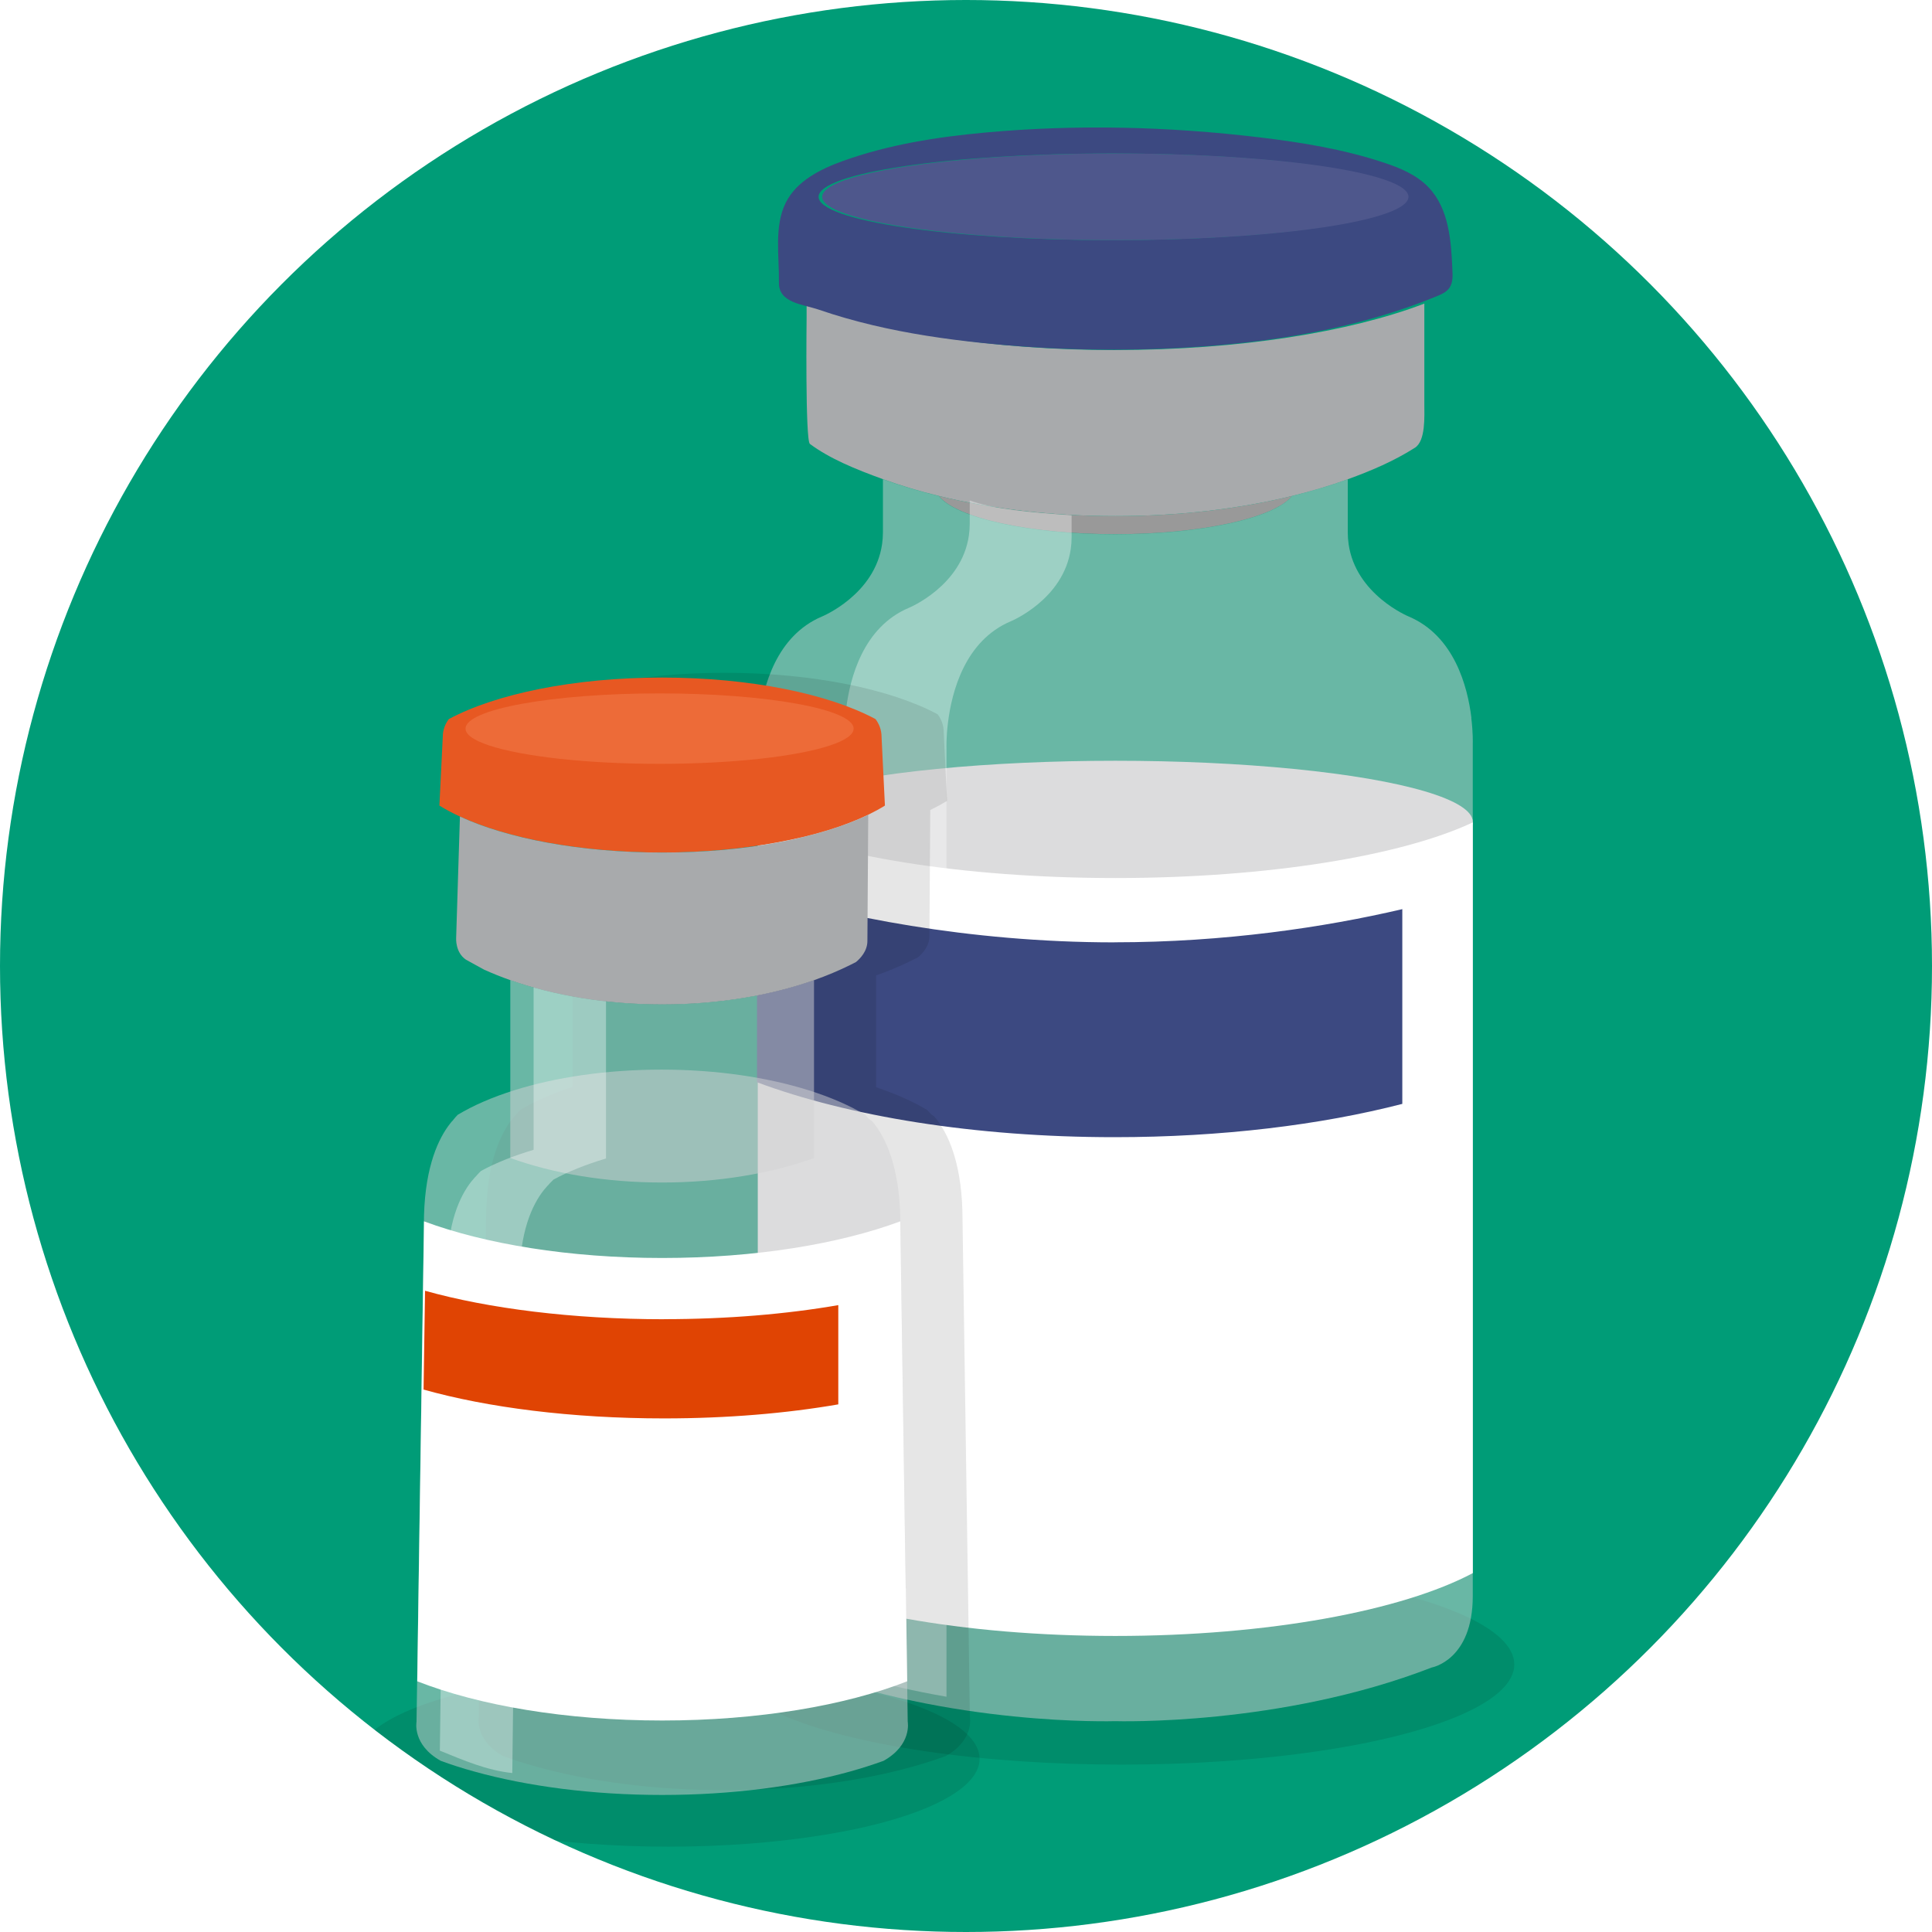
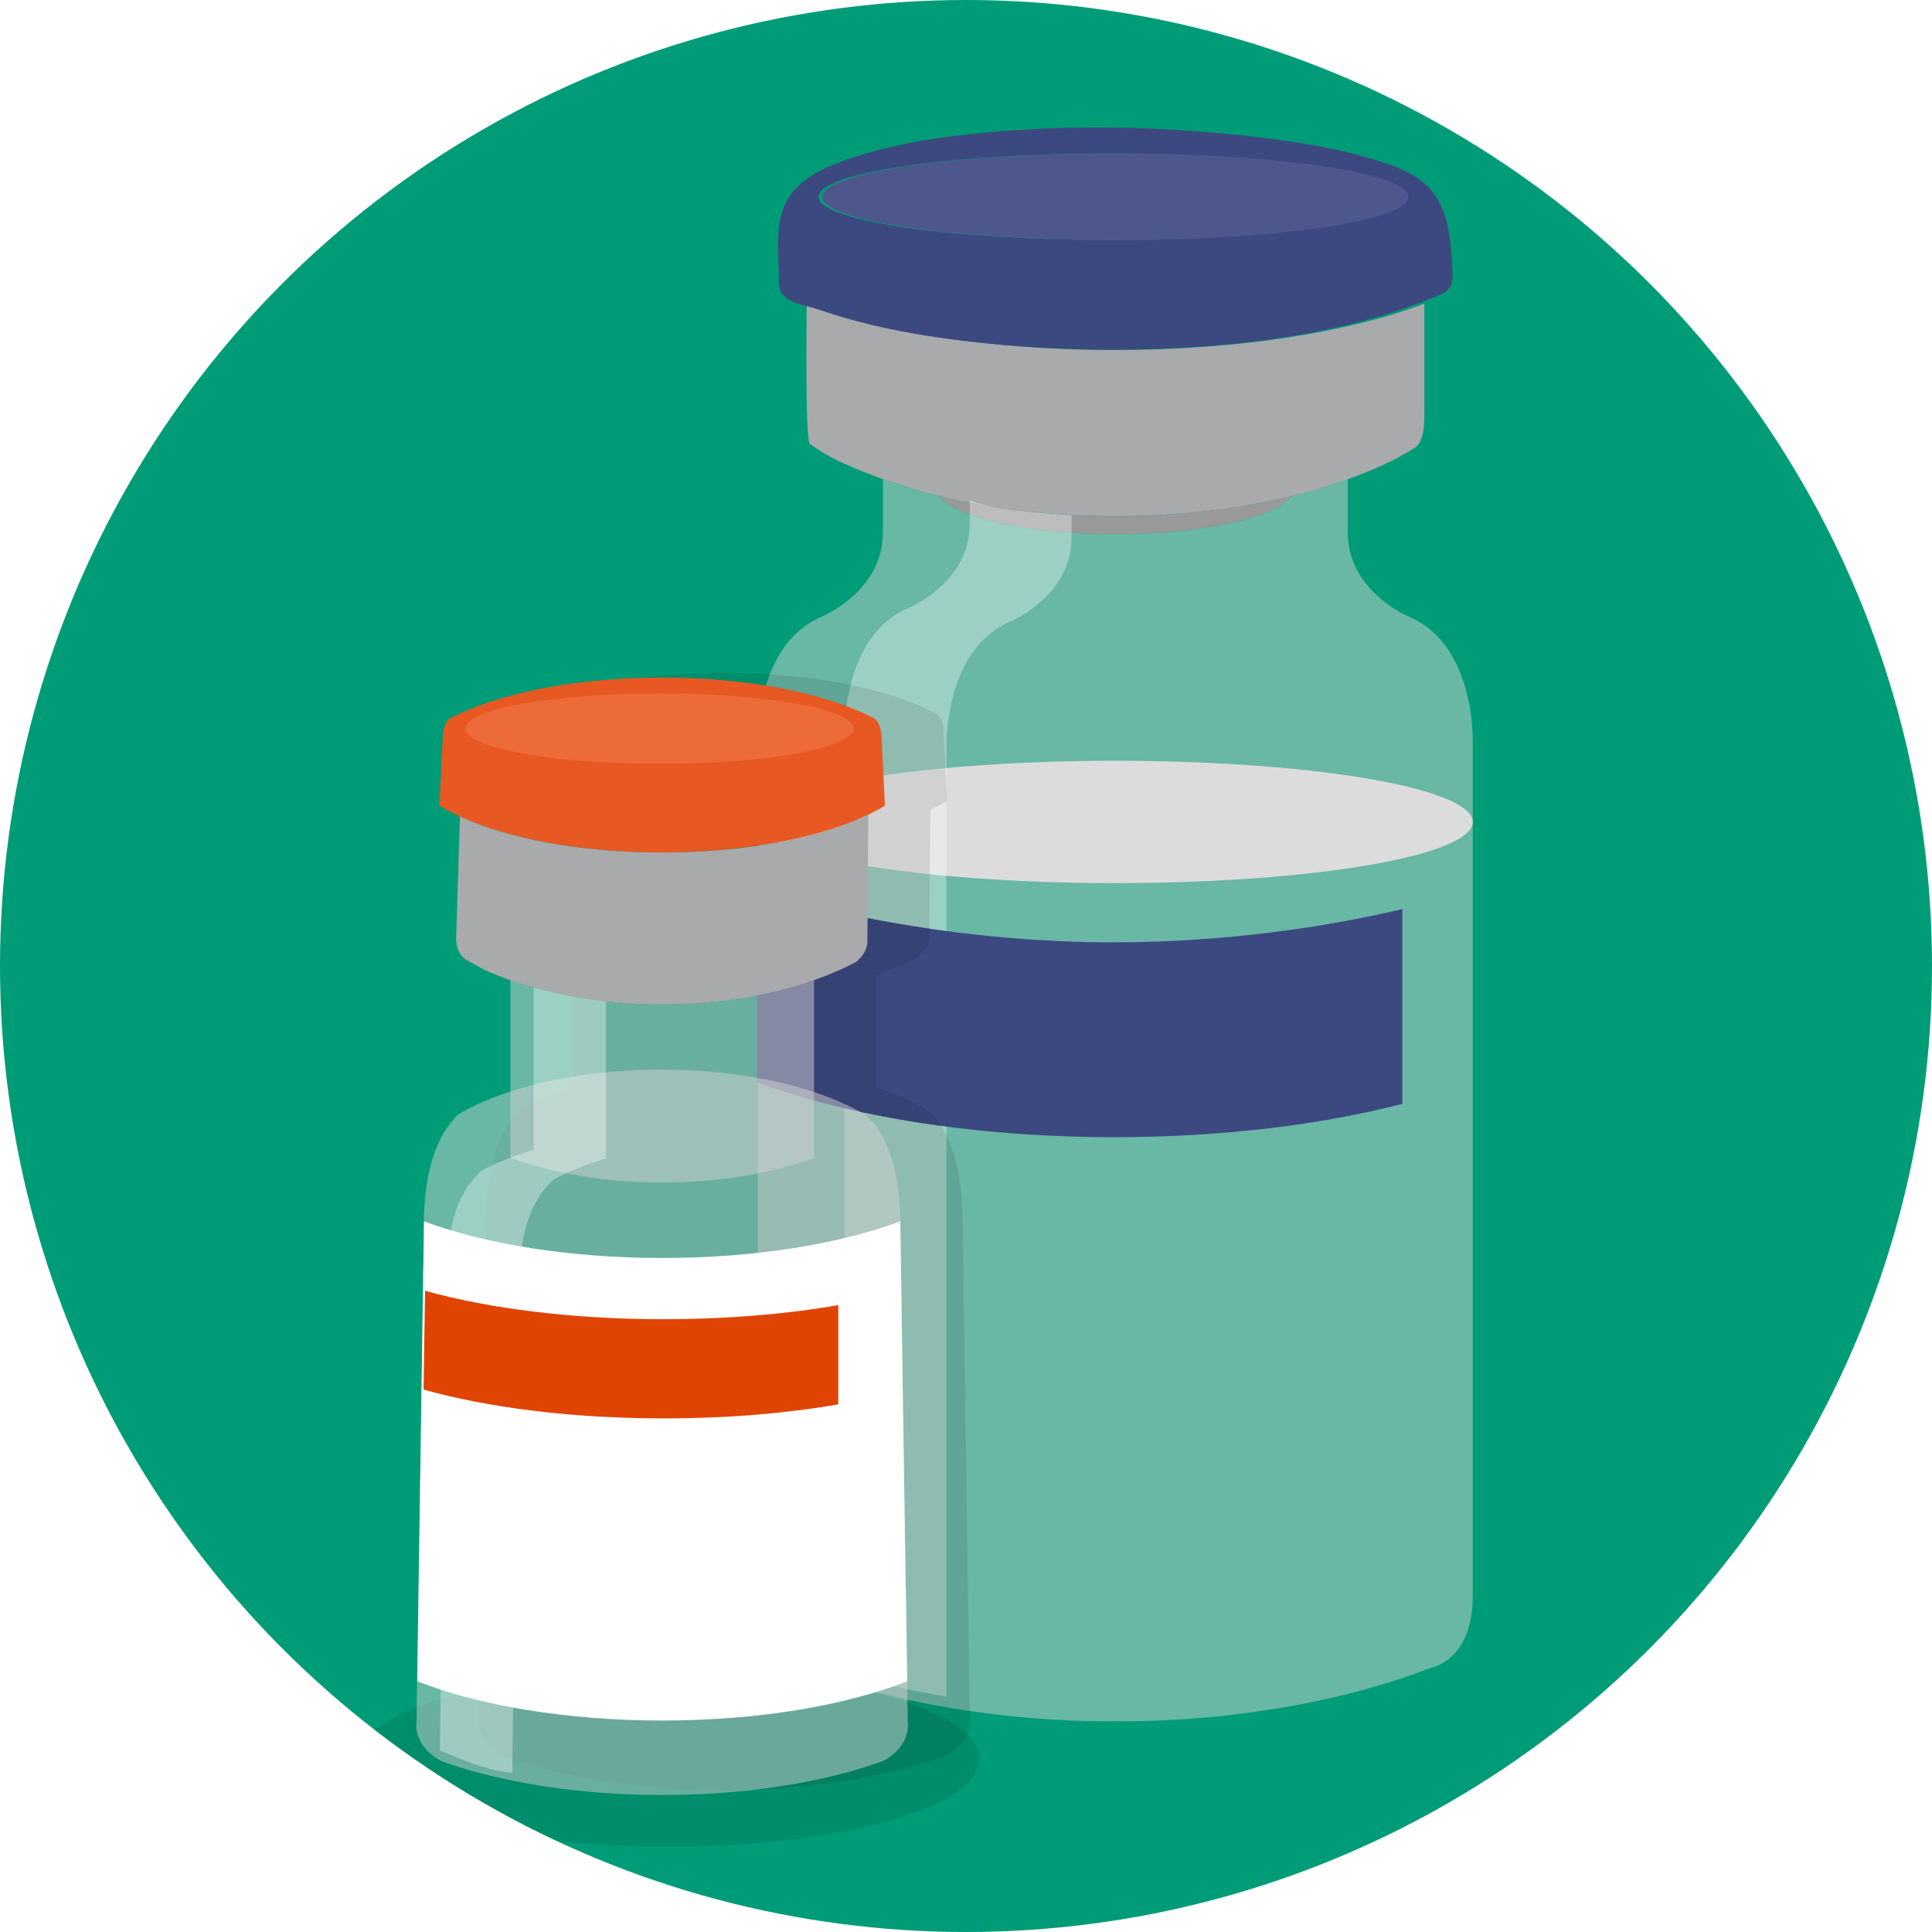
<svg xmlns="http://www.w3.org/2000/svg" preserveAspectRatio="xMidYMid slice" width="200px" height="200px" id="Layer_1" viewBox="0 0 300 300">
  <defs>
    <style>.cls-1,.cls-2{fill:#fff;}.cls-3{fill:#e75822;}.cls-4{fill:#a8aaac;}.cls-5{fill:#3c4981;}.cls-6{fill:#ed6b38;}.cls-7{fill:#e6e6e6;}.cls-8{fill:#e04403;}.cls-9{stroke:#3c4981;stroke-miterlimit:10;stroke-width:.41px;}.cls-9,.cls-10{fill:none;}.cls-11{opacity:.1;}.cls-12{clip-path:url(#clippath);}.cls-2{opacity:.35;}.cls-13{fill:#999;}.cls-14{fill:#4e578c;}.cls-15{fill:#009c77;}.cls-16{fill:#d2d3d4;opacity:.5;}</style>
    <clipPath id="clippath">
      <circle class="cls-10" cx="150" cy="150" r="150" />
    </clipPath>
  </defs>
  <g class="cls-12">
    <rect class="cls-15" x="-2.53" y="-1.67" width="303.33" height="303.33" />
    <ellipse class="cls-11" cx="103.79" cy="273.11" rx="48.32" ry="13.64" />
-     <ellipse class="cls-11" cx="174.14" cy="258.46" rx="61" ry="15.55" />
    <ellipse class="cls-7" cx="173.18" cy="127.63" rx="55.52" ry="9.5" />
    <path class="cls-13" d="m145.77,77.01c2.68,3.39,13.94,5.94,27.43,5.94s24.75-2.55,27.43-5.94c-8.16,2-17.5,3.13-27.43,3.13s-19.26-1.13-27.43-3.13Z" />
    <path class="cls-4" d="m173.2,54.36c-19.22,0-36.42-2.8-47.95-7.21v2.14s-.23,19.09.51,19.64c3.05,2.27,7.02,3.91,11.36,5.48,2.7.98,5.59,1.85,8.66,2.6,8.16,2,17.5,3.13,27.43,3.13s19.26-1.13,27.43-3.13c3.06-.75,5.96-1.62,8.66-2.6,3.6-1.3,7.16-2.82,10.4-4.88,1.7-1.08,1.47-4.9,1.47-6.88v-15.51c-11.53,4.41-28.73,7.21-47.95,7.21Z" />
    <path class="cls-5" d="m225.53,43.25c.04-.41.02-.83,0-1.23-.18-4.58-.53-9.61-3.7-12.93-1.85-1.94-4.43-3.01-6.98-3.85-6.23-2.07-12.75-3.13-19.27-3.91-14.12-1.69-28.41-2.05-42.57-.75-7.53.69-15.07,1.87-22.18,4.44-3.49,1.26-7.11,3.09-8.79,6.4-1.88,3.72-1.02,8.42-1.09,12.44-.06,3.2,3.7,3.37,6.24,4.24,2.73.94,5.5,1.72,8.31,2.39,5.52,1.31,11.15,2.15,16.79,2.74,10.67,1.12,21.43,1.36,32.14.72,13.19-.78,26.42-2.93,38.65-7.94.75-.31,1.53-.65,1.99-1.32.29-.42.42-.92.46-1.44Zm-52.9-5.96c-25.14,0-45.52-3.01-45.52-6.73s20.38-6.73,45.52-6.73,45.52,3.01,45.52,6.73-20.38,6.73-45.52,6.73Z" />
    <ellipse class="cls-14" cx="173.19" cy="30.56" rx="45.52" ry="6.73" />
    <path class="cls-16" d="m228.48,111.47c-.59-4.84-2.65-12.75-9.76-15.75,0,0-8.19-3.37-9.31-11.24-.08-.58-.13-1.18-.13-1.8v-8.26c-2.7.98-5.59,1.85-8.66,2.6-2.68,3.39-13.94,5.94-27.43,5.94s-24.75-2.55-27.43-5.94c-3.06-.75-5.96-1.62-8.66-2.6v8.26c0,.63-.05,1.23-.13,1.8-1.12,7.87-9.31,11.24-9.31,11.24-7.11,2.99-9.17,10.91-9.76,15.75-.29,2.34-.23,3.96-.23,3.96v132.4c0,9.99,6.38,11.1,6.38,11.1,23.54,9.14,49.02,8.33,49.13,8.33.11,0,25.58.81,49.13-8.33,0,0,6.38-1.11,6.38-11.1V115.43s.06-1.62-.23-3.96Z" />
-     <path class="cls-1" d="m173.19,136.34c-23.78,0-44.53-3.48-55.51-8.64v116.57c10.98,5.83,31.73,9.76,55.51,9.76s44.53-3.93,55.51-9.76v-116.57c-10.98,5.16-31.73,8.64-55.51,8.64Z" />
    <path class="cls-2" d="m146.97,245.76V116.18s-.06-1.62.23-3.96c.59-4.84,2.65-12.75,9.76-15.75,0,0,8.19-3.37,9.31-11.24.08-.58.13-1.18.13-1.8v-3.42c-6.44-.43-12.01-.92-15.82-2.3v3.63c0,.63-.05,1.23-.13,1.8-1.12,7.87-9.31,11.24-9.31,11.24-7.11,2.99-9.17,10.91-9.76,15.75-.29,2.34-.23,3.96-.23,3.96v145.65c5.43,1.67,10.81,2.86,15.82,3.73v-17.7Z" />
    <path class="cls-5" d="m173.06,146.33c-22.79,0-42.98-4.16-55.51-8.08v29.8c14.07,5.26,33.74,8.53,55.51,8.53,16.65,0,32.06-1.91,44.69-5.17v-30.24c-12.03,2.82-27.63,5.15-44.69,5.15Z" />
    <g class="cls-11">
      <path d="m150.6,266.62l-.31-21.09-.78-52.66-.05-3.47c0-8.09-1.93-12.69-3.77-15.25-.21-.29-.42-.55-.62-.79-.16-.11-.33-.22-.49-.33-.2-.24-.4-.46-.59-.66-2.24-1.34-4.92-2.53-7.95-3.54v-17.37s0,0,0,0c2-.7,3.89-1.5,5.63-2.37.29-.15.59-.29.87-.44.65-.53,1.78-1.69,1.78-3.28l.09-13.43.02-3.59.02-2.57c-7.35,3.56-18.94,5.86-31.98,5.86h0c13.05,0,24.64-2.3,31.98-5.86.94-.46,1.81-.93,2.61-1.43l-.26-5.28-.26-5.35c0-1.15-.39-2.07-.94-2.8-7.25-3.89-19.38-6.45-33.13-6.45s-25.88,2.55-33.13,6.45c-.55.73-.94,1.65-.94,2.8l-.26,5.35-.26,5.28c.96.6,2.02,1.16,3.19,1.7,0,0,0,0,0,0l-.08,2.52-.11,3.47-.4,12.9s-.14,2.22,1.53,3.33l1.36.75,1.46.8c1.29.58,2.65,1.13,4.07,1.63,1.16.41,2.38.78,3.62,1.13h0c-1.24-.35-2.46-.72-3.62-1.13v17.31c-3.12,1.02-5.88,2.23-8.16,3.6-.2.2-.4.42-.6.67-.07.09-.15.19-.22.28-.02.01-.03.02-.05.03-.2.24-.41.5-.62.79-1.84,2.56-3.77,7.16-3.77,15.25l-.05,3.47-.78,52.66-.31,21.09s-.71,3.58,3.76,6.08c1.63.6,3.37,1.16,5.2,1.66,8.23,2.29,18.3,3.64,29.18,3.64s20.96-1.35,29.18-3.64c1.83-.51,3.56-1.07,5.2-1.66,4.46-2.5,3.75-6.08,3.75-6.08Zm-38.13-111.39c-2.99,0-5.9-.17-8.71-.49h0c2.81.31,5.72.48,8.71.48,0,0,0,0,0,0Z" />
    </g>
    <path class="cls-9" d="m102.82,107.43c-16.64,0-30.13,2.45-30.13,5.47,0,.95,1.32,1.83,3.65,2.61,5.1,1.7,15.05,2.86,26.48,2.86s21.37-1.16,26.48-2.86c2.33-.78,3.65-1.66,3.65-2.61,0-3.02-13.49-5.47-30.13-5.47Z" />
    <path class="cls-16" d="m102.82,155.95c-8.72,0-16.82-1.39-23.58-3.77v27.63c6.62,2.4,14.77,3.81,23.58,3.81s16.95-1.42,23.58-3.81v-27.63c-6.76,2.38-14.86,3.77-23.58,3.77Z" />
    <path class="cls-16" d="m140.95,267.35l-.31-21.09-.78-52.66-.05-3.47c0-8.09-1.93-12.69-3.77-15.25-.21-.29-.42-.55-.62-.79-.16-.11-.33-.22-.49-.33-.2-.24-.4-.46-.59-.66-2.44-1.46-5.4-2.74-8.76-3.8-6.43-2.02-14.32-3.21-22.87-3.21s-16.44,1.19-22.87,3.21c-3.37,1.06-6.33,2.34-8.76,3.8-.2.2-.4.42-.6.67-.07.09-.15.19-.22.28-.01.01-.03.02-.05.03-.2.24-.41.5-.62.79-1.84,2.56-3.77,7.16-3.77,15.25l-.05,3.47-.78,52.66-.31,21.09s-.71,3.58,3.76,6.08c1.63.6,3.37,1.16,5.2,1.66,8.23,2.29,18.3,3.64,29.18,3.64s20.96-1.35,29.18-3.64c1.83-.51,3.56-1.07,5.2-1.66,4.46-2.5,3.75-6.08,3.75-6.08Z" />
    <path class="cls-2" d="m87.57,153.74c-1.6-.12-3.17-.28-4.71-.47v25.27c-3.12.93-5.87,2.03-8.16,3.28-.2.18-.4.39-.6.61-.07.08-.15.17-.22.26-.01,0-.03.02-.05.03-.2.22-.41.46-.62.72-1.84,2.33-3.77,6.52-3.77,13.88l-.05,3.16-.78,47.92-.31,23.44c3.65,1.49,7.28,3.06,11.25,3.48l.3-25.57.78-47.92.05-3.16c0-7.36,1.93-11.55,3.77-13.88.21-.26.42-.5.62-.72.01,0,.03-.02.05-.03.07-.09.15-.18.22-.26.2-.22.4-.42.6-.61,2.29-1.25,5.05-2.35,8.16-3.28v-24.9c-2.26-.33-4.45-.75-6.53-1.25Z" />
    <path class="cls-1" d="m140.64,246.64l-.19-12.68-.59-39.98-.05-3.47c0-.29,0-.57-.01-.86-9.48,3.52-22.55,5.69-36.98,5.69s-27.5-2.17-36.98-5.69c0,.28-.01.56-.01.86l-.05,3.47-.59,39.98-.19,12.68-.21,14.43c9.56,3.75,23.06,6.09,38.04,6.09s28.48-2.34,38.04-6.09l-.21-14.43Z" />
    <path class="cls-8" d="m103.11,204.85c-14.26,0-27.27-1.67-37.11-4.42l-.23,15.34c9.87,2.78,22.97,4.48,37.34,4.48,9.83,0,19.05-.79,27.06-2.18v-15.41c-8.01,1.39-17.24,2.18-27.06,2.18Z" />
    <path class="cls-3" d="m137.15,119.81l-.26-5.35c0-1.15-.39-2.07-.94-2.8-7.25-3.89-19.38-6.45-33.13-6.45s-25.88,2.55-33.13,6.45c-.55.73-.94,1.65-.94,2.8l-.26,5.35-.26,5.28c.96.6,2.02,1.16,3.19,1.7,7.37,3.4,18.69,5.59,31.4,5.59s24.64-2.3,31.98-5.86c.94-.46,1.81-.93,2.61-1.43l-.26-5.28Z" />
    <path class="cls-4" d="m102.82,132.38c-12.71,0-24.03-2.18-31.4-5.59l-.08,2.53-.11,3.47-.4,12.9s-.14,2.22,1.53,3.33l1.36.75,1.46.8c1.29.58,2.65,1.13,4.07,1.63,6.76,2.38,14.86,3.77,23.58,3.77s16.82-1.39,23.58-3.77c2-.71,3.88-1.5,5.63-2.37.29-.15.59-.29.87-.44.65-.53,1.78-1.69,1.78-3.28l.09-13.43.02-3.59.02-2.57c-7.35,3.56-18.94,5.86-31.98,5.86Z" />
    <path class="cls-6" d="m72.29,113.14c0-3.02,13.49-5.47,30.13-5.47s30.13,2.45,30.13,5.47c0,.95-1.32,1.83-3.65,2.61-5.1,1.7-15.05,2.86-26.48,2.86s-21.37-1.16-26.48-2.86c-2.33-.78-3.65-1.66-3.65-2.61Z" />
  </g>
</svg>